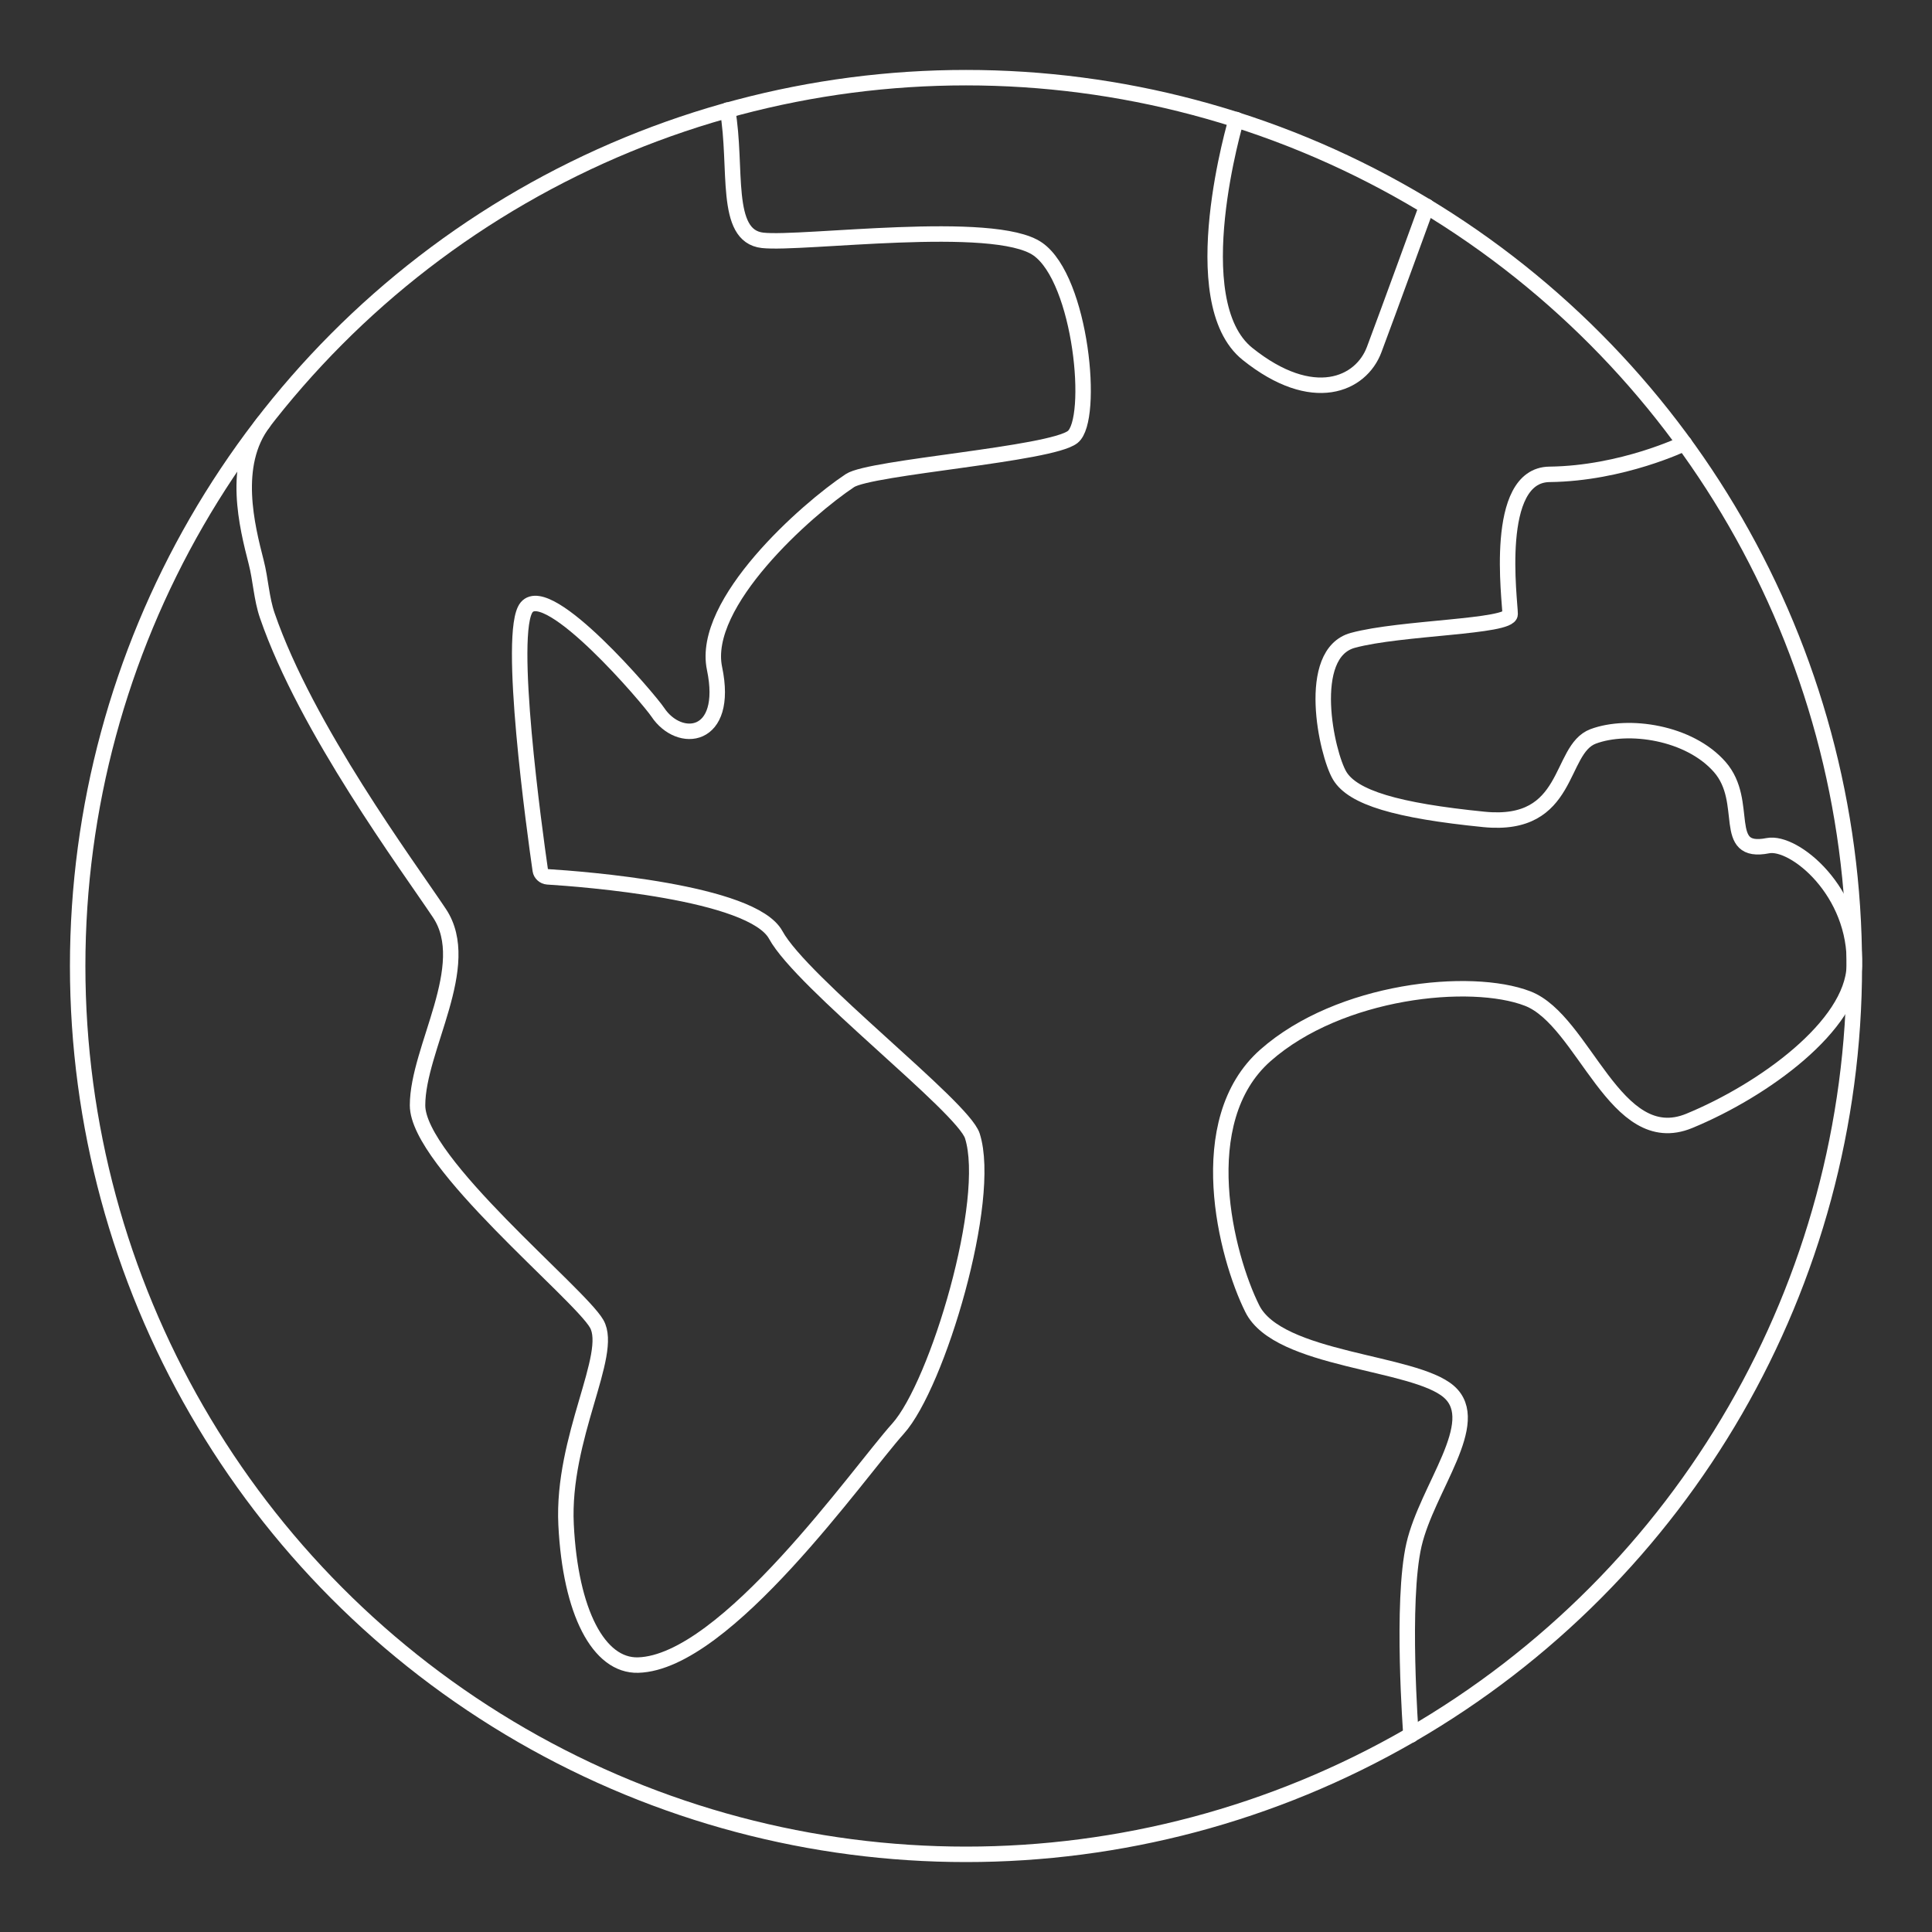
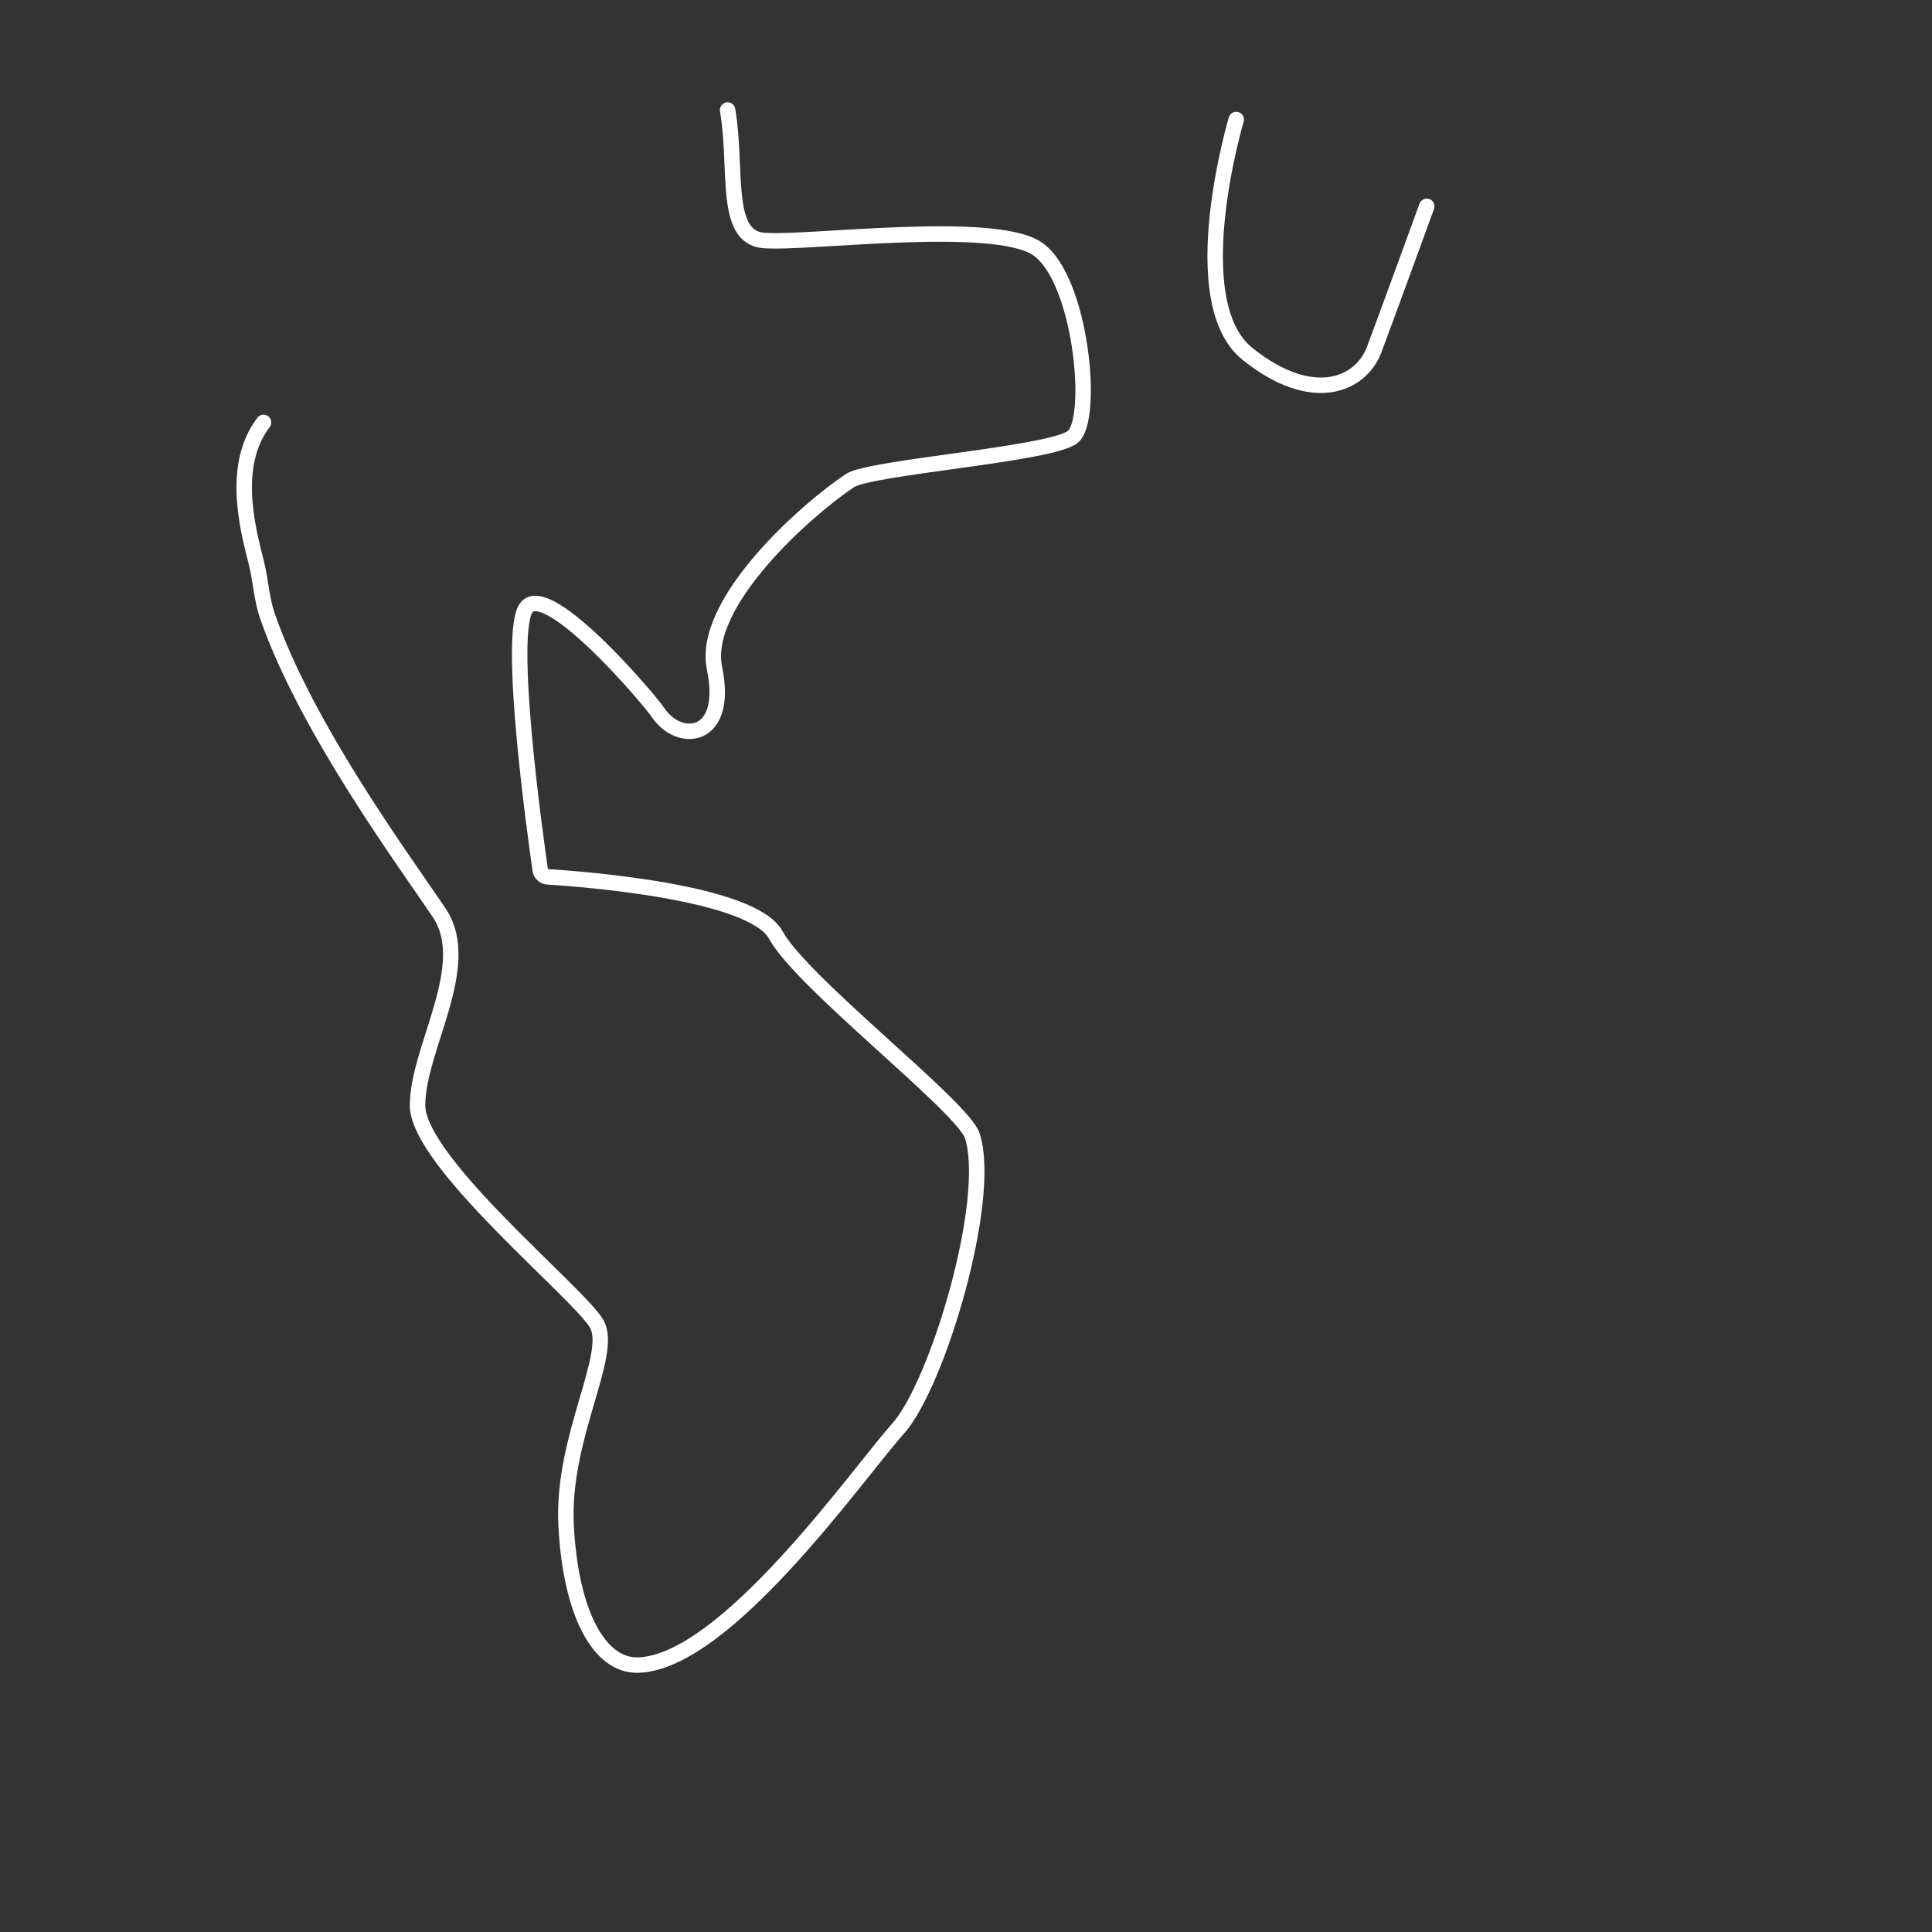
<svg xmlns="http://www.w3.org/2000/svg" id="White_Brand_Icons" data-name="White Brand Icons" viewBox="0 0 250 250">
  <rect x="0" y="0" width="250" height="250" fill="#333333" stroke="none" />
  <defs>
    <style>
      .cls-1 {
        fill: none;
        stroke: #fff;
        stroke-linecap: round;
        stroke-linejoin: round;
        stroke-width: 2px;
      }
    </style>
  </defs>
  <g id="Earth">
    <g>
-       <circle class="cls-1" cx="125" cy="125" r="114.95" />
      <path class="cls-1" d="M94.15,14.24c1.3,7.48-.55,16.29,4.53,16.86,5.09.57,29.96-2.83,35.61,1.13,5.65,3.96,7.35,22.05,4.52,24.31-2.83,2.26-26.17,3.89-28.83,5.65-5.62,3.73-19.3,15.84-17.52,24.31,1.92,9.19-4.56,9.85-7.35,5.65-1.13-1.7-14.13-16.96-16.96-13.57-2.56,3.07,1.05,29.1,1.76,34.03.06.44.48.82.93.85,4.52.28,26.5,1.94,29.54,7.52,3.39,6.22,24.22,22.2,25.44,26,2.65,8.27-4.52,32.22-9.61,37.88s-22.27,30.29-33.64,30.6c-5.1.14-8.76-6.85-9.32-18.16s6.22-22.05,3.96-26-23.18-20.92-23.18-28.27,7.35-18.09,2.83-24.87c-4.1-6.15-17.22-23.83-22.27-38.5-.77-2.23-.85-4.63-1.44-6.92-1.18-4.61-3.22-12.6.95-18.08" />
-       <path class="cls-1" d="M182.58,224.51s-1.31-17.28.39-24.63c1.7-7.35,9.04-15.83,4.52-19.79-4.52-3.96-22.05-3.96-25.44-10.74-3.39-6.78-7.91-24.31,1.7-32.79,9.61-8.48,26.57-10.18,33.92-7.35,7.35,2.83,11.31,19.79,20.92,15.83s21.11-12.32,21.36-20.04c.32-9.65-7.81-16.24-11.19-15.57-6.18,1.22-2.26-5.65-6.22-10.18-3.96-4.52-11.87-5.65-16.39-3.96-4.52,1.7-2.83,11.87-14.13,10.74-11.31-1.13-16.96-2.83-18.66-5.65-1.7-2.83-4.52-15.83,1.7-17.52s20.35-1.7,20.35-3.39-2.26-18,5.09-18.09c9.45-.11,17.46-4.01,17.46-4.01" />
      <path class="cls-1" d="M159.97,15.47s-7.02,23.54,1.46,30.33,14.7,3.96,16.39-.57c1.7-4.52,6.8-18.53,6.8-18.53" />
    </g>
  </g>
</svg>